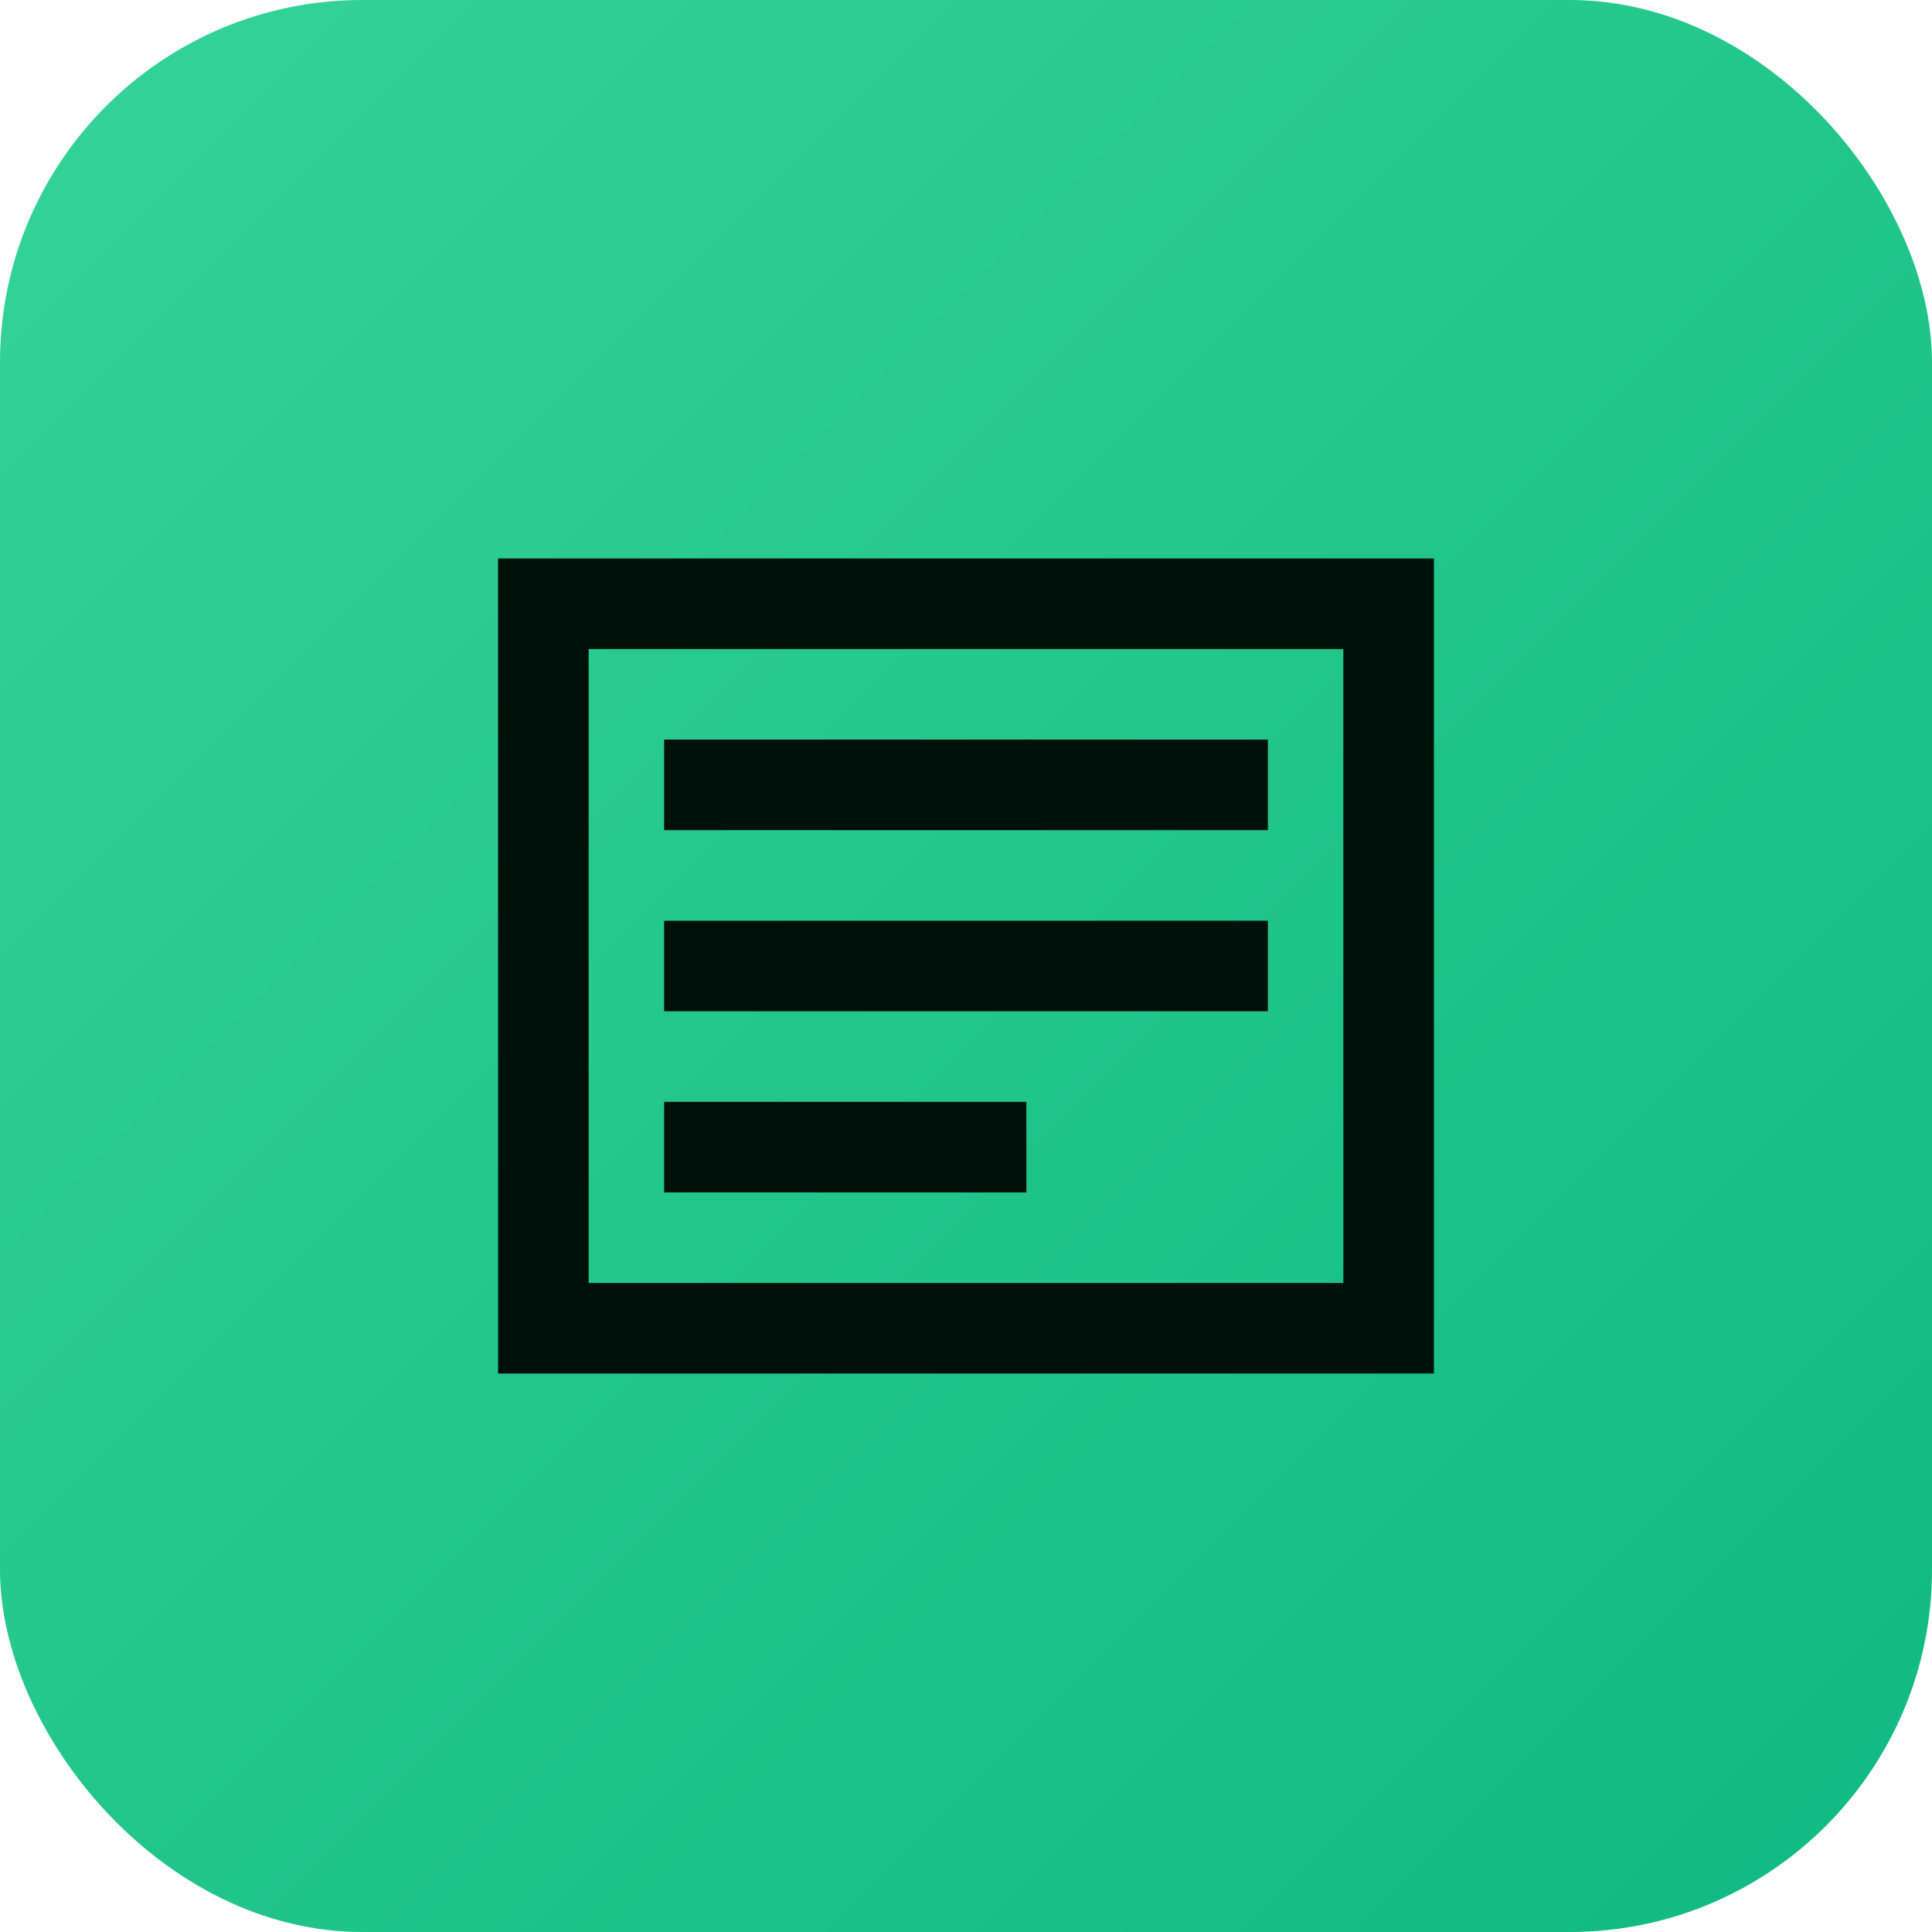
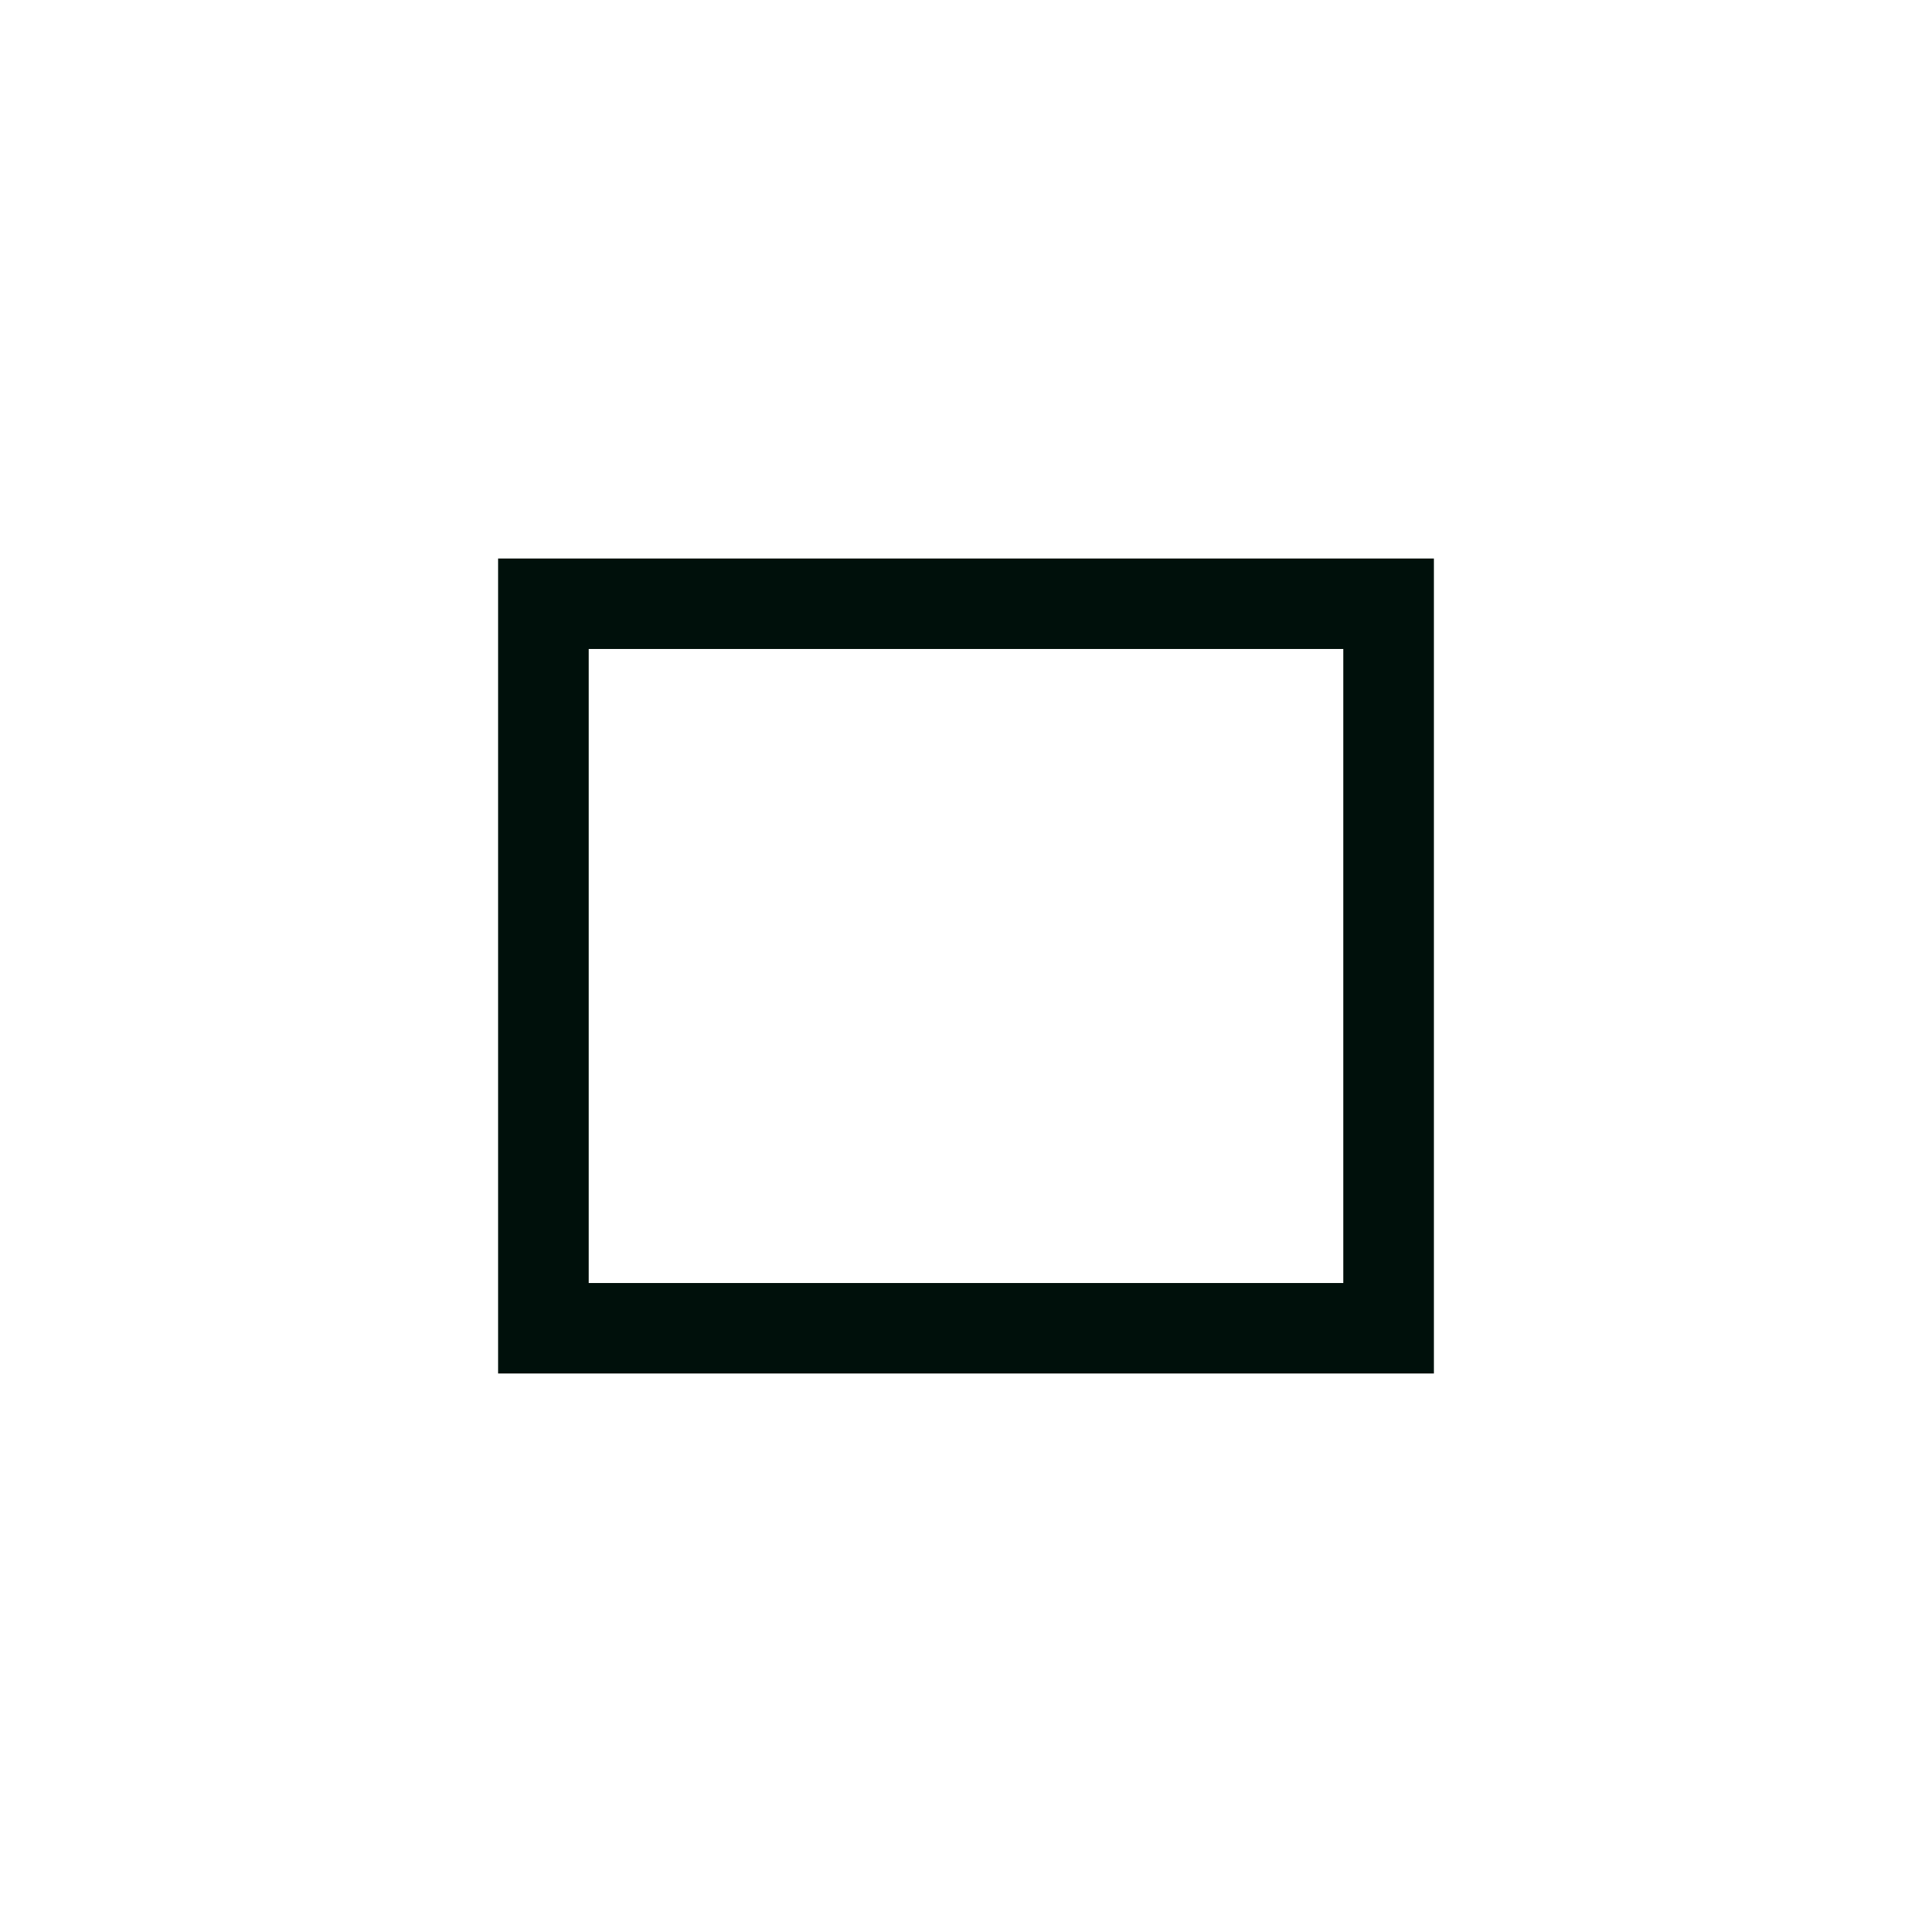
<svg xmlns="http://www.w3.org/2000/svg" viewBox="0 0 64 64">
  <defs>
    <linearGradient id="g" x1="0" y1="0" x2="1" y2="1">
      <stop stop-color="#34d399" />
      <stop offset="1" stop-color="#10b981" />
    </linearGradient>
  </defs>
-   <rect rx="12" ry="12" width="64" height="64" fill="url(#g)" />
  <path d="M18 20h28v24H18z" fill="none" stroke="#00100b" stroke-width="3" />
-   <path d="M22 26h20M22 32h20M22 38h12" stroke="#00100b" stroke-width="3" />
</svg>